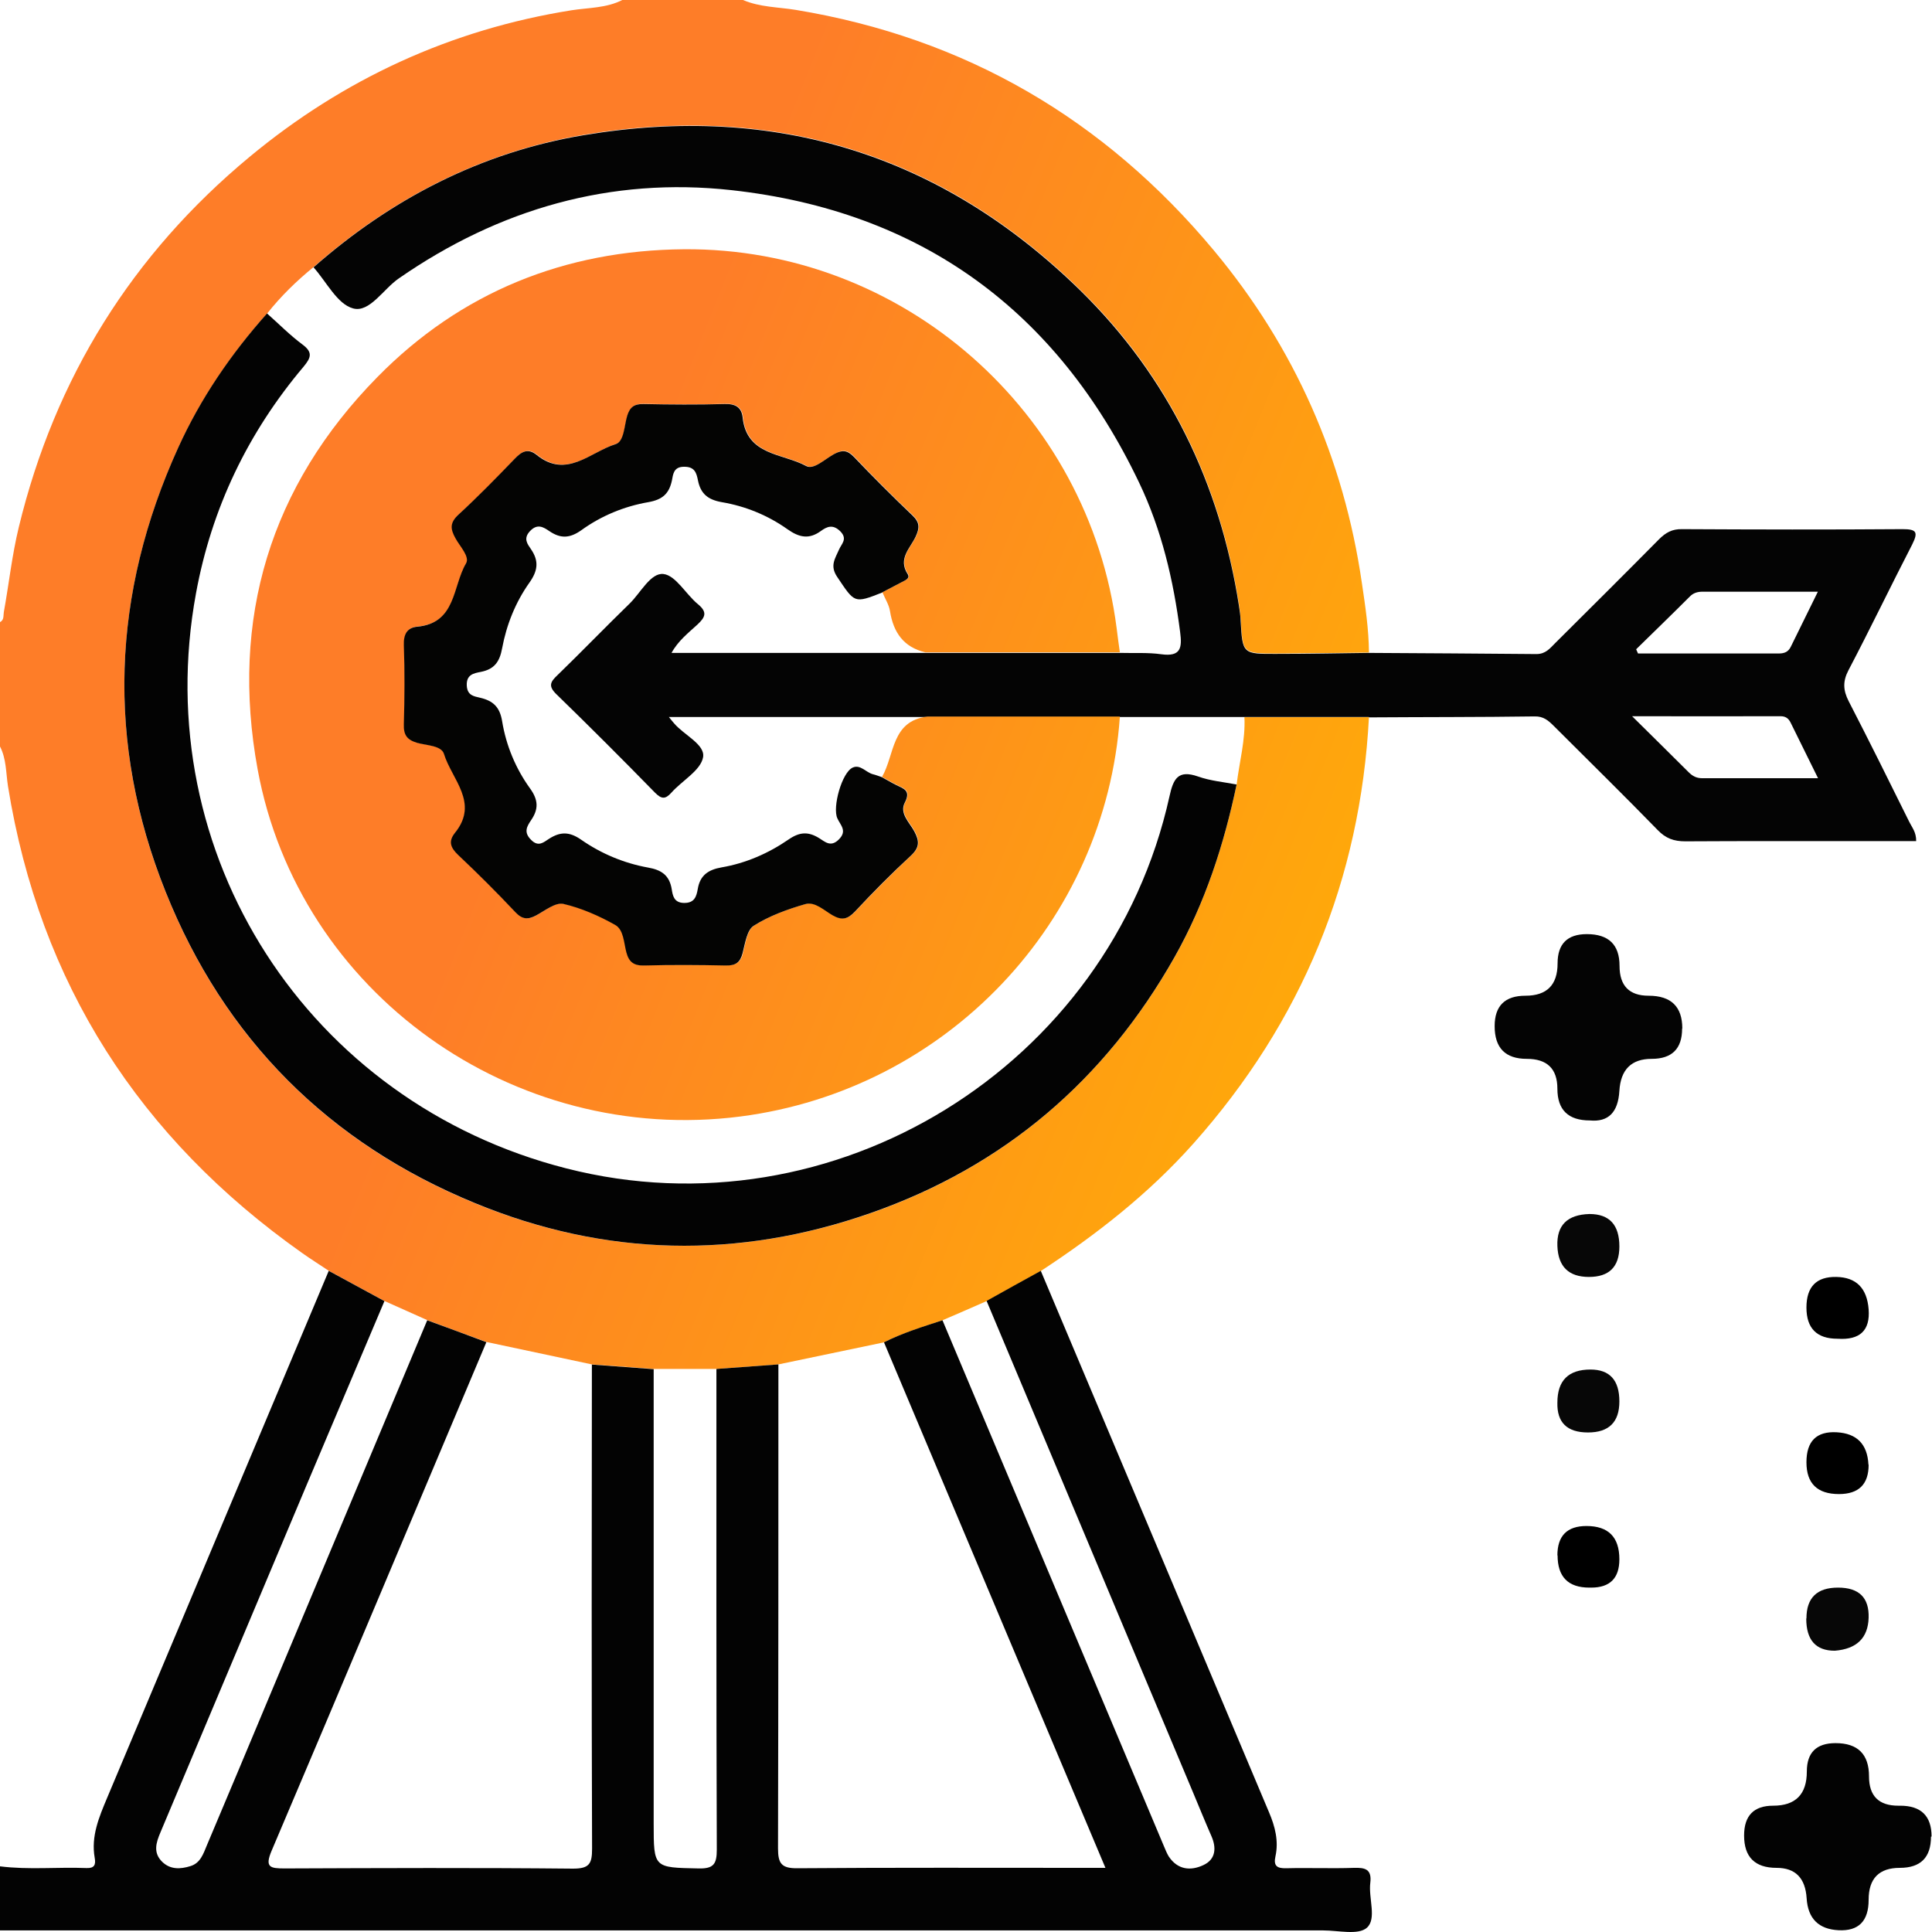
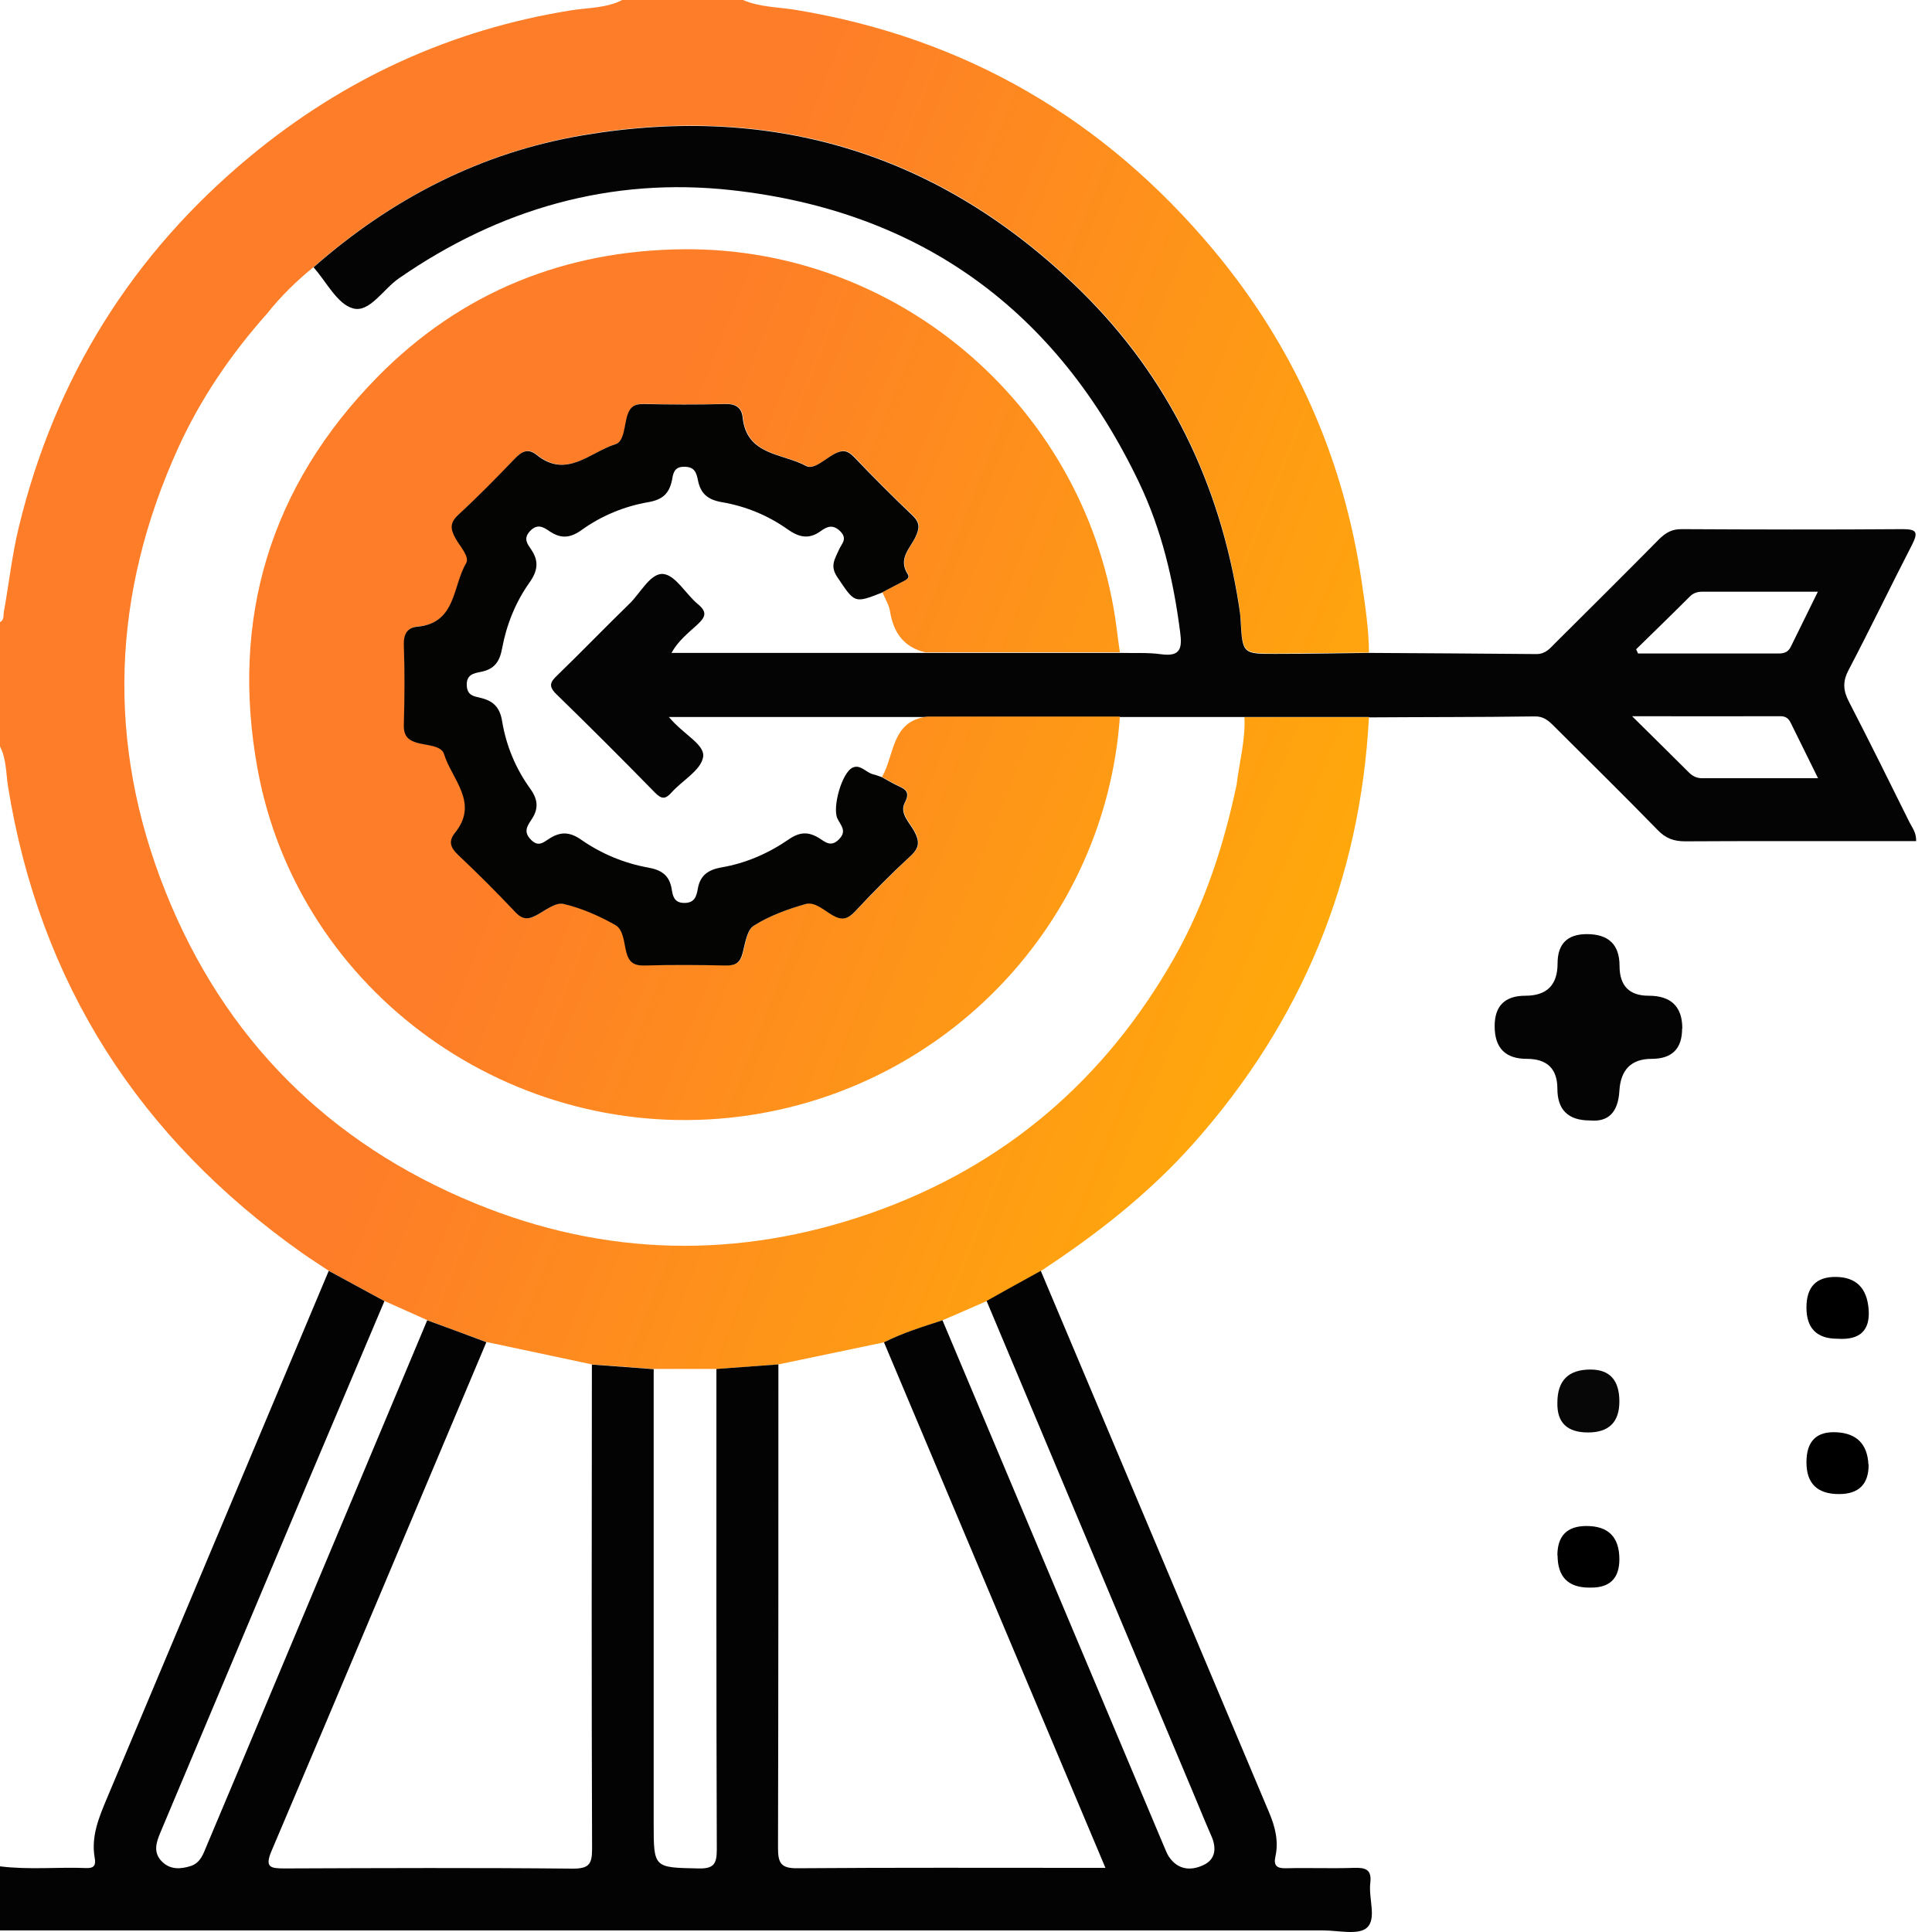
<svg xmlns="http://www.w3.org/2000/svg" width="70" height="70" viewBox="0 0 70 70" fill="none">
  <rect x="0" y="0" width="70" height="70" fill="#333333" stroke="none" />
  <g clip-path="url(#clip0_604_1298)">
    <rect width="70" height="70" fill="white" />
    <path d="M49.6 25.978C49.29 31.868 47.168 37.014 43.242 41.43C41.623 43.248 39.735 44.723 37.71 46.052C37.055 46.417 36.401 46.782 35.746 47.141C35.216 47.375 34.679 47.609 34.148 47.836C33.432 48.078 32.702 48.298 32.026 48.636C30.752 48.904 29.477 49.166 28.203 49.435C27.452 49.49 26.708 49.545 25.957 49.6C25.2 49.6 24.442 49.6 23.684 49.6C22.94 49.545 22.196 49.49 21.445 49.435C20.171 49.166 18.896 48.89 17.622 48.622C16.905 48.36 16.196 48.098 15.479 47.83C14.963 47.595 14.439 47.368 13.922 47.134C13.247 46.769 12.579 46.404 11.904 46.038C11.587 45.825 11.256 45.618 10.946 45.398C5.056 41.237 1.44 35.636 0.289 28.485C0.214 28.003 0.234 27.5 0 27.046V22.54C0.152 22.465 0.117 22.313 0.138 22.182C0.324 21.156 0.434 20.116 0.682 19.096C1.991 13.695 4.788 9.21 9.052 5.676C12.441 2.866 16.334 1.068 20.708 0.372C21.321 0.276 21.969 0.296 22.547 0H26.922C27.528 0.262 28.196 0.255 28.83 0.358C34.975 1.371 40.017 4.319 43.986 9.08C46.9 12.579 48.691 16.616 49.345 21.135C49.469 21.969 49.593 22.795 49.6 23.643C48.484 23.656 47.375 23.67 46.259 23.677C45.026 23.677 45.026 23.677 44.957 22.471C44.943 22.292 44.922 22.106 44.895 21.927C44.206 17.505 42.353 13.647 39.15 10.512C34.121 5.587 28.086 3.72 21.156 4.884C17.443 5.511 14.191 7.185 11.367 9.672C10.747 10.175 10.175 10.733 9.679 11.36C8.37 12.827 7.268 14.446 6.455 16.23C4.051 21.521 3.837 26.915 6 32.316C8.129 37.641 11.911 41.423 17.215 43.6C21.927 45.535 26.743 45.632 31.544 43.958C36.373 42.27 40.038 39.136 42.559 34.679C43.662 32.722 44.344 30.614 44.805 28.43C44.902 27.617 45.129 26.811 45.088 25.985C46.596 25.985 48.098 25.985 49.607 25.985L49.6 25.978Z" fill="url(#paint0_linear_604_1298)" />
    <path d="M32.026 48.636C32.708 48.291 33.432 48.071 34.148 47.836C36.821 54.188 39.494 60.539 42.174 66.898C42.229 67.022 42.277 67.153 42.346 67.263C42.67 67.752 43.145 67.793 43.607 67.573C44.047 67.366 44.082 66.953 43.889 66.519C43.662 66.002 43.448 65.472 43.228 64.948C40.734 59.01 38.24 53.072 35.746 47.134C36.401 46.769 37.055 46.404 37.71 46.045C40.465 52.583 43.228 59.127 45.983 65.672C46.197 66.175 46.335 66.705 46.211 67.263C46.135 67.608 46.273 67.697 46.596 67.69C47.416 67.669 48.236 67.704 49.056 67.676C49.462 67.663 49.71 67.725 49.648 68.221C49.579 68.779 49.889 69.523 49.524 69.846C49.214 70.122 48.491 69.943 47.947 69.943C31.964 69.943 15.982 69.943 0 69.943V67.621C1.04 67.752 2.087 67.642 3.128 67.683C3.417 67.697 3.479 67.566 3.431 67.311C3.293 66.533 3.589 65.837 3.878 65.148C6.558 58.783 9.231 52.411 11.911 46.045C12.586 46.41 13.254 46.776 13.929 47.141C12.992 49.352 12.056 51.563 11.119 53.782C9.348 57.984 7.585 62.186 5.814 66.388C5.656 66.76 5.539 67.125 5.876 67.456C6.172 67.745 6.538 67.725 6.896 67.614C7.268 67.504 7.371 67.153 7.502 66.843C8.26 65.045 9.018 63.247 9.768 61.449C11.67 56.909 13.578 52.376 15.479 47.836C16.196 48.098 16.905 48.36 17.622 48.629C15.031 54.767 12.455 60.911 9.844 67.049C9.582 67.663 9.789 67.697 10.319 67.697C13.798 67.683 17.284 67.669 20.763 67.704C21.355 67.704 21.452 67.525 21.452 66.981C21.431 61.132 21.438 55.29 21.445 49.441C22.189 49.497 22.933 49.552 23.684 49.607C23.684 55.09 23.684 60.574 23.684 66.064C23.684 67.69 23.684 67.663 25.31 67.697C25.861 67.711 25.971 67.532 25.971 67.015C25.95 61.208 25.957 55.407 25.957 49.6C26.708 49.545 27.452 49.49 28.203 49.435C28.203 55.276 28.203 61.125 28.189 66.967C28.189 67.518 28.313 67.697 28.892 67.69C32.371 67.663 35.85 67.676 39.336 67.676C39.535 67.676 39.735 67.676 40.052 67.676C37.352 61.27 34.692 54.953 32.026 48.629V48.636Z" fill="#030303" />
-     <path d="M49.6 25.978C48.091 25.978 46.59 25.978 45.081 25.978C43.579 25.978 42.077 25.978 40.575 25.978C38.254 25.978 35.932 25.978 33.611 25.978C30.511 25.978 27.404 25.978 24.235 25.978C24.338 26.109 24.38 26.157 24.421 26.205C24.779 26.632 25.551 26.97 25.475 27.431C25.392 27.914 24.717 28.279 24.325 28.72C24.104 28.968 23.966 28.954 23.732 28.72C22.554 27.514 21.362 26.322 20.157 25.151C19.854 24.855 19.943 24.703 20.198 24.462C21.08 23.608 21.934 22.72 22.816 21.865C23.215 21.473 23.574 20.749 24.035 20.797C24.483 20.846 24.848 21.528 25.282 21.886C25.634 22.175 25.565 22.354 25.268 22.63C24.938 22.933 24.566 23.222 24.331 23.656H33.535C35.884 23.656 38.233 23.656 40.582 23.656C41.078 23.67 41.588 23.636 42.077 23.705C42.78 23.801 42.835 23.477 42.759 22.905C42.518 21.025 42.091 19.199 41.271 17.484C38.295 11.249 33.363 7.647 26.502 6.889C22.127 6.407 18.09 7.564 14.453 10.085C13.888 10.471 13.392 11.339 12.793 11.174C12.221 11.022 11.828 10.209 11.36 9.686C14.184 7.199 17.436 5.518 21.149 4.898C28.079 3.734 34.114 5.601 39.143 10.526C42.346 13.668 44.199 17.525 44.888 21.941C44.916 22.12 44.943 22.299 44.95 22.485C45.019 23.691 45.019 23.698 46.252 23.691C47.368 23.691 48.477 23.67 49.593 23.656C51.618 23.67 53.644 23.677 55.669 23.698C56 23.698 56.158 23.491 56.344 23.305C57.605 22.051 58.859 20.804 60.112 19.537C60.353 19.296 60.588 19.165 60.939 19.172C63.605 19.186 66.264 19.192 68.93 19.172C69.44 19.172 69.509 19.275 69.281 19.73C68.503 21.238 67.766 22.775 66.974 24.283C66.76 24.69 66.781 25.014 66.981 25.406C67.731 26.86 68.455 28.32 69.178 29.781C69.275 29.98 69.433 30.153 69.426 30.476H67.683C65.472 30.476 63.267 30.47 61.063 30.483C60.65 30.483 60.353 30.38 60.057 30.07C58.817 28.796 57.55 27.555 56.296 26.302C56.103 26.109 55.924 25.95 55.607 25.957C53.602 25.985 51.605 25.978 49.6 25.992V25.978ZM65.871 28.196C65.499 27.438 65.189 26.811 64.879 26.185C64.804 26.033 64.7 25.95 64.514 25.95C62.778 25.957 61.035 25.95 59.134 25.95C59.899 26.708 60.546 27.342 61.187 27.983C61.325 28.12 61.469 28.196 61.669 28.196C63.033 28.196 64.397 28.196 65.878 28.196H65.871ZM59.279 23.519C59.3 23.574 59.327 23.622 59.348 23.677C61.049 23.677 62.751 23.677 64.452 23.677C64.659 23.677 64.797 23.615 64.886 23.429C65.203 22.782 65.52 22.141 65.865 21.438C64.425 21.438 63.061 21.438 61.697 21.438C61.504 21.438 61.352 21.48 61.215 21.624C60.574 22.265 59.926 22.892 59.279 23.526V23.519Z" fill="#040404" />
-     <path d="M69.963 66.547C69.963 67.3 69.587 67.676 68.834 67.676C68.081 67.676 67.704 68.062 67.704 68.834C67.704 69.605 67.341 69.973 66.615 69.936C65.89 69.899 65.504 69.513 65.458 68.779C65.412 68.044 65.049 67.676 64.37 67.676C63.584 67.676 63.192 67.286 63.192 66.505C63.192 65.784 63.543 65.424 64.246 65.424C65.059 65.424 65.465 65.01 65.465 64.184C65.465 63.499 65.812 63.157 66.505 63.157C67.314 63.157 67.718 63.559 67.718 64.363C67.718 65.07 68.071 65.424 68.778 65.424H68.847C69.605 65.424 69.984 65.796 69.984 66.54L69.963 66.547Z" fill="#030303" />
+     <path d="M49.6 25.978C48.091 25.978 46.59 25.978 45.081 25.978C43.579 25.978 42.077 25.978 40.575 25.978C38.254 25.978 35.932 25.978 33.611 25.978C30.511 25.978 27.404 25.978 24.235 25.978C24.779 26.632 25.551 26.97 25.475 27.431C25.392 27.914 24.717 28.279 24.325 28.72C24.104 28.968 23.966 28.954 23.732 28.72C22.554 27.514 21.362 26.322 20.157 25.151C19.854 24.855 19.943 24.703 20.198 24.462C21.08 23.608 21.934 22.72 22.816 21.865C23.215 21.473 23.574 20.749 24.035 20.797C24.483 20.846 24.848 21.528 25.282 21.886C25.634 22.175 25.565 22.354 25.268 22.63C24.938 22.933 24.566 23.222 24.331 23.656H33.535C35.884 23.656 38.233 23.656 40.582 23.656C41.078 23.67 41.588 23.636 42.077 23.705C42.78 23.801 42.835 23.477 42.759 22.905C42.518 21.025 42.091 19.199 41.271 17.484C38.295 11.249 33.363 7.647 26.502 6.889C22.127 6.407 18.09 7.564 14.453 10.085C13.888 10.471 13.392 11.339 12.793 11.174C12.221 11.022 11.828 10.209 11.36 9.686C14.184 7.199 17.436 5.518 21.149 4.898C28.079 3.734 34.114 5.601 39.143 10.526C42.346 13.668 44.199 17.525 44.888 21.941C44.916 22.12 44.943 22.299 44.95 22.485C45.019 23.691 45.019 23.698 46.252 23.691C47.368 23.691 48.477 23.67 49.593 23.656C51.618 23.67 53.644 23.677 55.669 23.698C56 23.698 56.158 23.491 56.344 23.305C57.605 22.051 58.859 20.804 60.112 19.537C60.353 19.296 60.588 19.165 60.939 19.172C63.605 19.186 66.264 19.192 68.93 19.172C69.44 19.172 69.509 19.275 69.281 19.73C68.503 21.238 67.766 22.775 66.974 24.283C66.76 24.69 66.781 25.014 66.981 25.406C67.731 26.86 68.455 28.32 69.178 29.781C69.275 29.98 69.433 30.153 69.426 30.476H67.683C65.472 30.476 63.267 30.47 61.063 30.483C60.65 30.483 60.353 30.38 60.057 30.07C58.817 28.796 57.55 27.555 56.296 26.302C56.103 26.109 55.924 25.95 55.607 25.957C53.602 25.985 51.605 25.978 49.6 25.992V25.978ZM65.871 28.196C65.499 27.438 65.189 26.811 64.879 26.185C64.804 26.033 64.7 25.95 64.514 25.95C62.778 25.957 61.035 25.95 59.134 25.95C59.899 26.708 60.546 27.342 61.187 27.983C61.325 28.12 61.469 28.196 61.669 28.196C63.033 28.196 64.397 28.196 65.878 28.196H65.871ZM59.279 23.519C59.3 23.574 59.327 23.622 59.348 23.677C61.049 23.677 62.751 23.677 64.452 23.677C64.659 23.677 64.797 23.615 64.886 23.429C65.203 22.782 65.52 22.141 65.865 21.438C64.425 21.438 63.061 21.438 61.697 21.438C61.504 21.438 61.352 21.48 61.215 21.624C60.574 22.265 59.926 22.892 59.279 23.526V23.519Z" fill="#040404" />
    <path d="M60.946 37.269C60.946 37.999 60.578 38.364 59.844 38.364C59.109 38.364 58.718 38.752 58.673 39.528C58.627 40.304 58.271 40.66 57.605 40.596C56.819 40.596 56.427 40.213 56.427 39.446C56.427 38.725 56.057 38.364 55.318 38.364C54.541 38.364 54.154 37.969 54.154 37.179C54.154 36.444 54.526 36.077 55.27 36.077C56.046 36.077 56.434 35.687 56.434 34.906C56.434 34.199 56.787 33.845 57.495 33.845C58.285 33.845 58.679 34.228 58.679 34.995C58.679 35.717 59.031 36.077 59.733 36.077C60.546 36.077 60.953 36.472 60.953 37.262L60.946 37.269Z" fill="#040404" />
-     <path d="M58.673 45.163C58.673 45.898 58.305 46.266 57.57 46.266C56.836 46.266 56.454 45.891 56.427 45.143C56.399 44.394 56.787 44.008 57.591 43.986C58.312 43.986 58.673 44.378 58.673 45.163Z" fill="#070707" />
    <path d="M58.673 50.778C58.673 51.526 58.294 51.901 57.536 51.901C56.778 51.901 56.408 51.54 56.427 50.819C56.427 50.02 56.826 49.621 57.626 49.621C58.324 49.621 58.673 50.006 58.673 50.778Z" fill="#070707" />
-     <path d="M65.451 58.638C65.451 57.894 65.832 57.522 66.595 57.522C67.357 57.522 67.727 57.887 67.704 58.617C67.681 59.348 67.272 59.745 66.478 59.809C65.789 59.809 65.444 59.421 65.444 58.645L65.451 58.638Z" fill="#070707" />
    <path d="M66.574 48.505C65.826 48.505 65.451 48.128 65.451 47.375C65.451 46.622 65.812 46.252 66.533 46.266C67.254 46.279 67.644 46.67 67.704 47.437C67.764 48.204 67.389 48.56 66.581 48.505H66.574Z" fill="black" />
    <path d="M67.704 53.072C67.704 53.779 67.346 54.133 66.629 54.133C65.844 54.133 65.451 53.749 65.451 52.982C65.451 52.215 65.816 51.853 66.547 51.894C67.277 51.935 67.66 52.326 67.697 53.065L67.704 53.072Z" fill="black" />
    <path d="M56.427 56.358C56.427 55.646 56.778 55.29 57.481 55.29C58.275 55.29 58.673 55.692 58.673 56.496C58.673 57.18 58.333 57.522 57.653 57.522H57.584C56.817 57.522 56.434 57.132 56.434 56.351L56.427 56.358Z" fill="black" />
-     <path d="M9.679 11.36C10.106 11.739 10.505 12.145 10.96 12.483C11.339 12.765 11.27 12.958 11.002 13.282C8.983 15.672 7.667 18.414 7.102 21.493C5.36 30.945 11.153 39.942 20.515 42.332C30.201 44.812 40.203 38.654 42.373 28.851C42.511 28.224 42.677 27.879 43.407 28.134C43.855 28.293 44.337 28.334 44.805 28.424C44.344 30.614 43.662 32.715 42.559 34.672C40.038 39.136 36.373 42.263 31.544 43.951C26.743 45.632 21.927 45.535 17.215 43.593C11.911 41.416 8.129 37.634 6 32.309C3.837 26.908 4.051 21.514 6.455 16.223C7.268 14.432 8.37 12.82 9.679 11.353V11.36Z" fill="#030303" />
    <path d="M40.575 25.971C40.052 33.418 34.293 39.487 26.832 40.452C18.593 41.512 10.822 35.981 9.334 27.872C8.336 22.423 9.789 17.615 13.674 13.661C16.692 10.588 20.467 9.066 24.779 9.031C32.695 8.969 39.453 14.914 40.458 22.761C40.493 23.05 40.534 23.346 40.575 23.636C38.226 23.636 35.877 23.636 33.528 23.636C32.743 23.45 32.371 22.919 32.247 22.148C32.212 21.913 32.068 21.693 31.971 21.459C32.212 21.335 32.453 21.204 32.695 21.08C32.812 21.018 32.998 20.949 32.901 20.797C32.536 20.239 32.991 19.861 33.191 19.433C33.335 19.123 33.342 18.924 33.074 18.669C32.343 17.98 31.641 17.27 30.952 16.547C30.724 16.306 30.538 16.278 30.249 16.437C29.912 16.616 29.498 17.029 29.223 16.878C28.375 16.416 27.066 16.506 26.922 15.121C26.88 14.742 26.653 14.618 26.26 14.632C25.282 14.666 24.304 14.653 23.326 14.632C22.995 14.625 22.843 14.742 22.74 15.052C22.623 15.417 22.63 15.989 22.32 16.085C21.404 16.375 20.543 17.353 19.461 16.478C19.144 16.223 18.917 16.347 18.662 16.616C18.008 17.312 17.332 17.994 16.63 18.634C16.306 18.931 16.327 19.165 16.52 19.502C16.685 19.792 17.043 20.171 16.898 20.405C16.409 21.232 16.547 22.575 15.135 22.699C14.763 22.733 14.632 22.974 14.646 23.367C14.68 24.325 14.68 25.275 14.646 26.233C14.632 26.619 14.763 26.798 15.128 26.908C15.466 27.004 16.003 27.004 16.099 27.308C16.382 28.224 17.381 29.078 16.499 30.166C16.251 30.476 16.334 30.704 16.616 30.972C17.332 31.641 18.021 32.336 18.689 33.046C18.944 33.315 19.151 33.328 19.447 33.156C19.764 32.984 20.143 32.674 20.425 32.743C21.08 32.888 21.721 33.17 22.306 33.508C22.609 33.68 22.616 34.148 22.706 34.493C22.802 34.858 22.981 34.989 23.374 34.975C24.352 34.94 25.33 34.947 26.309 34.975C26.667 34.982 26.839 34.871 26.922 34.52C27.011 34.176 27.073 33.694 27.321 33.535C27.893 33.177 28.547 32.936 29.195 32.75C29.54 32.653 29.87 32.977 30.18 33.156C30.518 33.349 30.731 33.301 30.993 33.018C31.648 32.323 32.323 31.641 33.018 30.993C33.335 30.704 33.328 30.47 33.142 30.118C32.97 29.794 32.591 29.464 32.798 29.071C33.025 28.637 32.757 28.568 32.488 28.437C32.309 28.348 32.137 28.244 31.957 28.148C32.419 27.356 32.288 26.116 33.604 25.964C35.925 25.964 38.247 25.964 40.569 25.964L40.575 25.971Z" fill="url(#paint1_linear_604_1298)" />
    <path d="M31.971 21.466C30.938 21.872 30.972 21.852 30.332 20.901C30.056 20.494 30.263 20.233 30.401 19.909C30.49 19.702 30.718 19.53 30.449 19.254C30.18 18.986 29.967 19.075 29.739 19.241C29.312 19.551 28.954 19.475 28.527 19.172C27.817 18.669 27.004 18.338 26.15 18.194C25.64 18.104 25.386 17.884 25.289 17.408C25.234 17.133 25.172 16.905 24.779 16.912C24.4 16.912 24.387 17.195 24.345 17.408C24.242 17.89 24.001 18.104 23.491 18.194C22.616 18.345 21.783 18.689 21.059 19.213C20.639 19.509 20.308 19.516 19.909 19.247C19.688 19.096 19.468 18.958 19.199 19.247C18.951 19.516 19.11 19.709 19.241 19.902C19.537 20.336 19.482 20.687 19.179 21.114C18.676 21.824 18.352 22.637 18.194 23.484C18.104 23.98 17.911 24.249 17.415 24.345C17.174 24.393 16.892 24.435 16.912 24.841C16.933 25.2 17.167 25.227 17.401 25.282C17.863 25.392 18.111 25.613 18.194 26.136C18.338 27.011 18.683 27.845 19.206 28.568C19.509 28.988 19.516 29.319 19.241 29.719C19.089 29.946 18.965 30.153 19.241 30.428C19.509 30.704 19.702 30.511 19.888 30.394C20.295 30.132 20.625 30.125 21.052 30.421C21.783 30.931 22.609 31.276 23.484 31.434C23.959 31.517 24.256 31.709 24.338 32.219C24.373 32.44 24.414 32.708 24.779 32.715C25.165 32.722 25.234 32.481 25.282 32.206C25.365 31.709 25.668 31.51 26.143 31.427C27.025 31.276 27.845 30.917 28.575 30.414C28.975 30.139 29.285 30.125 29.677 30.366C29.884 30.49 30.091 30.711 30.387 30.421C30.711 30.104 30.449 29.898 30.339 29.65C30.153 29.25 30.504 27.983 30.897 27.81C31.172 27.686 31.379 27.989 31.627 28.052C31.737 28.079 31.84 28.12 31.944 28.155C32.123 28.251 32.295 28.355 32.474 28.444C32.743 28.575 33.011 28.644 32.784 29.078C32.578 29.471 32.956 29.801 33.129 30.125C33.315 30.476 33.322 30.704 33.005 31C32.302 31.648 31.627 32.33 30.979 33.025C30.711 33.308 30.504 33.356 30.166 33.163C29.856 32.984 29.526 32.66 29.181 32.757C28.534 32.943 27.872 33.184 27.308 33.542C27.066 33.694 26.997 34.176 26.908 34.527C26.818 34.878 26.653 34.989 26.295 34.982C25.317 34.961 24.338 34.954 23.36 34.982C22.968 34.995 22.788 34.865 22.692 34.499C22.602 34.155 22.596 33.687 22.292 33.514C21.707 33.184 21.066 32.901 20.412 32.75C20.129 32.688 19.75 32.991 19.433 33.163C19.13 33.328 18.924 33.315 18.676 33.053C18.008 32.343 17.312 31.648 16.602 30.979C16.32 30.711 16.237 30.483 16.485 30.173C17.367 29.085 16.368 28.238 16.085 27.314C15.989 27.011 15.459 27.011 15.114 26.915C14.749 26.805 14.618 26.632 14.632 26.24C14.659 25.282 14.666 24.331 14.632 23.374C14.618 22.981 14.749 22.74 15.121 22.706C16.533 22.575 16.395 21.238 16.885 20.412C17.029 20.171 16.664 19.799 16.506 19.509C16.313 19.165 16.292 18.938 16.616 18.641C17.319 17.994 17.987 17.312 18.648 16.623C18.903 16.354 19.13 16.23 19.447 16.485C20.529 17.36 21.39 16.375 22.306 16.092C22.616 15.996 22.616 15.417 22.726 15.059C22.823 14.749 22.981 14.632 23.312 14.639C24.29 14.659 25.268 14.666 26.247 14.639C26.639 14.625 26.867 14.749 26.908 15.128C27.053 16.513 28.368 16.423 29.209 16.885C29.484 17.036 29.898 16.623 30.235 16.444C30.525 16.292 30.704 16.313 30.938 16.554C31.627 17.277 32.336 17.987 33.06 18.676C33.328 18.931 33.322 19.13 33.177 19.44C32.984 19.861 32.522 20.239 32.888 20.804C32.984 20.956 32.798 21.025 32.681 21.087C32.44 21.211 32.199 21.342 31.957 21.466H31.971Z" fill="#040403" />
  </g>
  <defs>
    <linearGradient id="paint0_linear_604_1298" x1="51.079" y1="55.825" x2="13.615" y2="40.83" gradientUnits="userSpaceOnUse">
      <stop stop-color="#FFB800" />
      <stop offset="1" stop-color="#FE7D28" />
    </linearGradient>
    <linearGradient id="paint1_linear_604_1298" x1="51.079" y1="55.825" x2="13.615" y2="40.83" gradientUnits="userSpaceOnUse">
      <stop stop-color="#FFB800" />
      <stop offset="1" stop-color="#FE7D28" />
    </linearGradient>
    <clipPath id="clip0_604_1298">
      <rect width="70" height="70" fill="white" />
    </clipPath>
  </defs>
</svg>